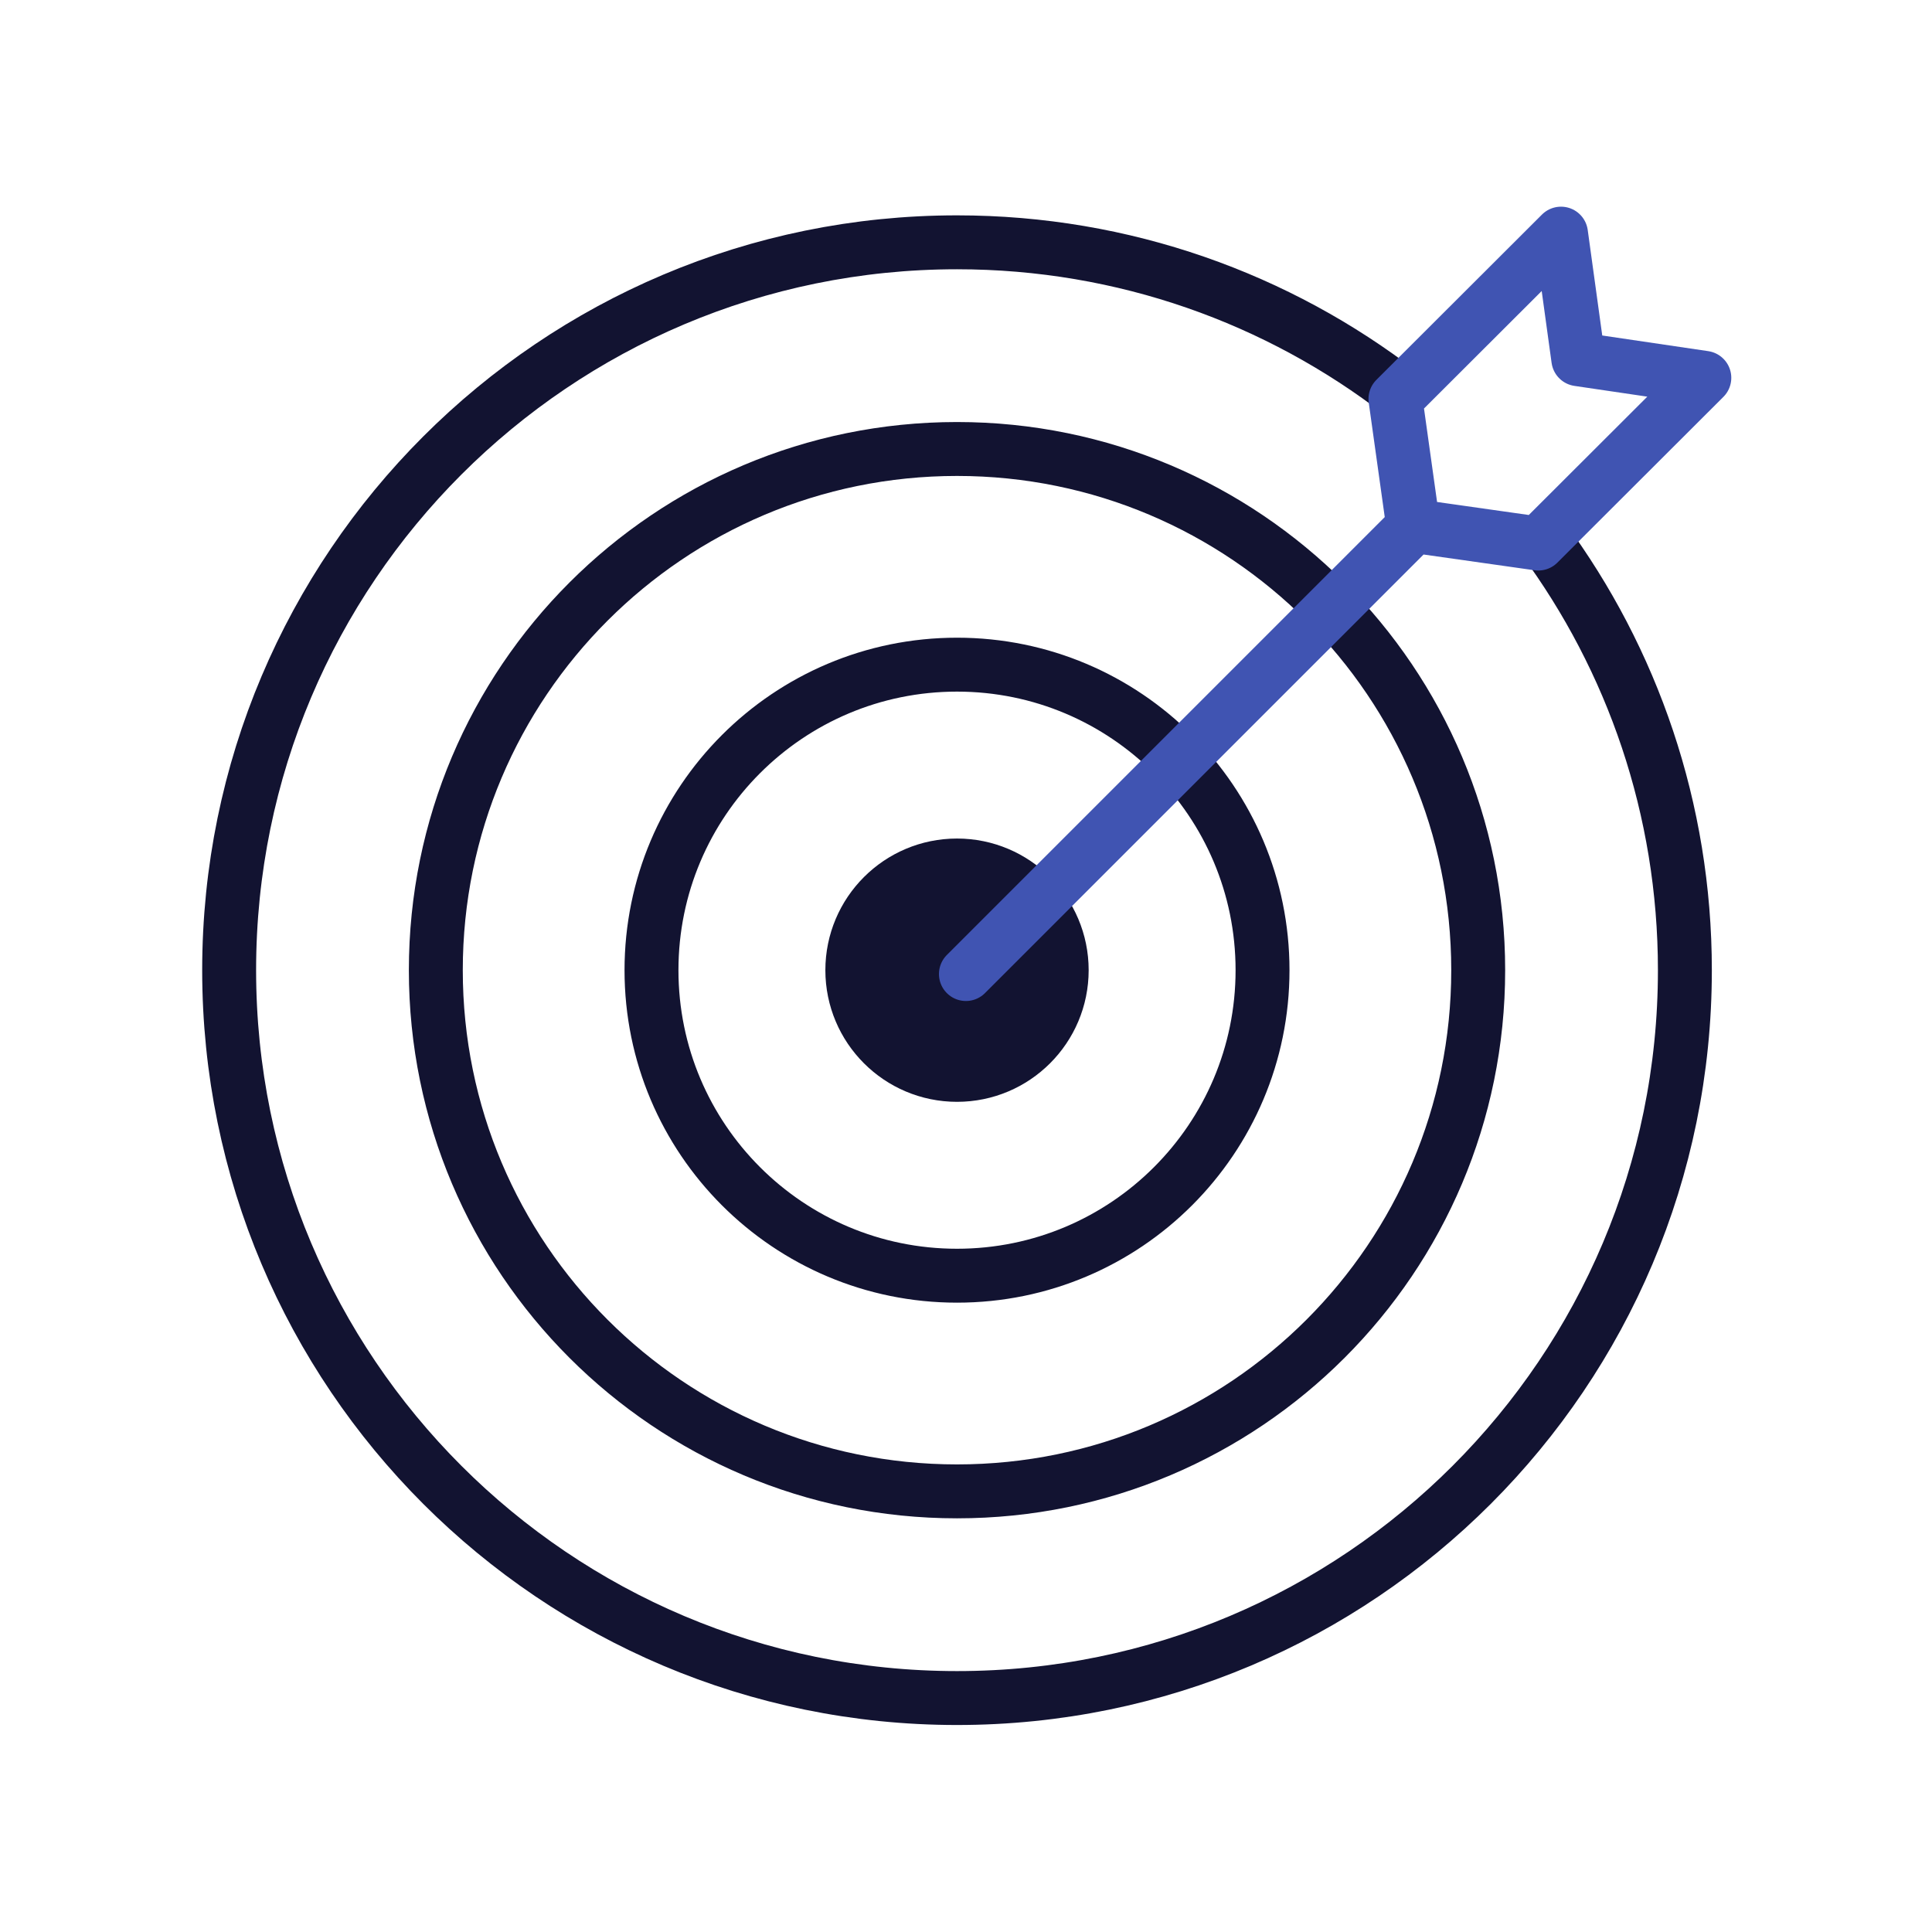
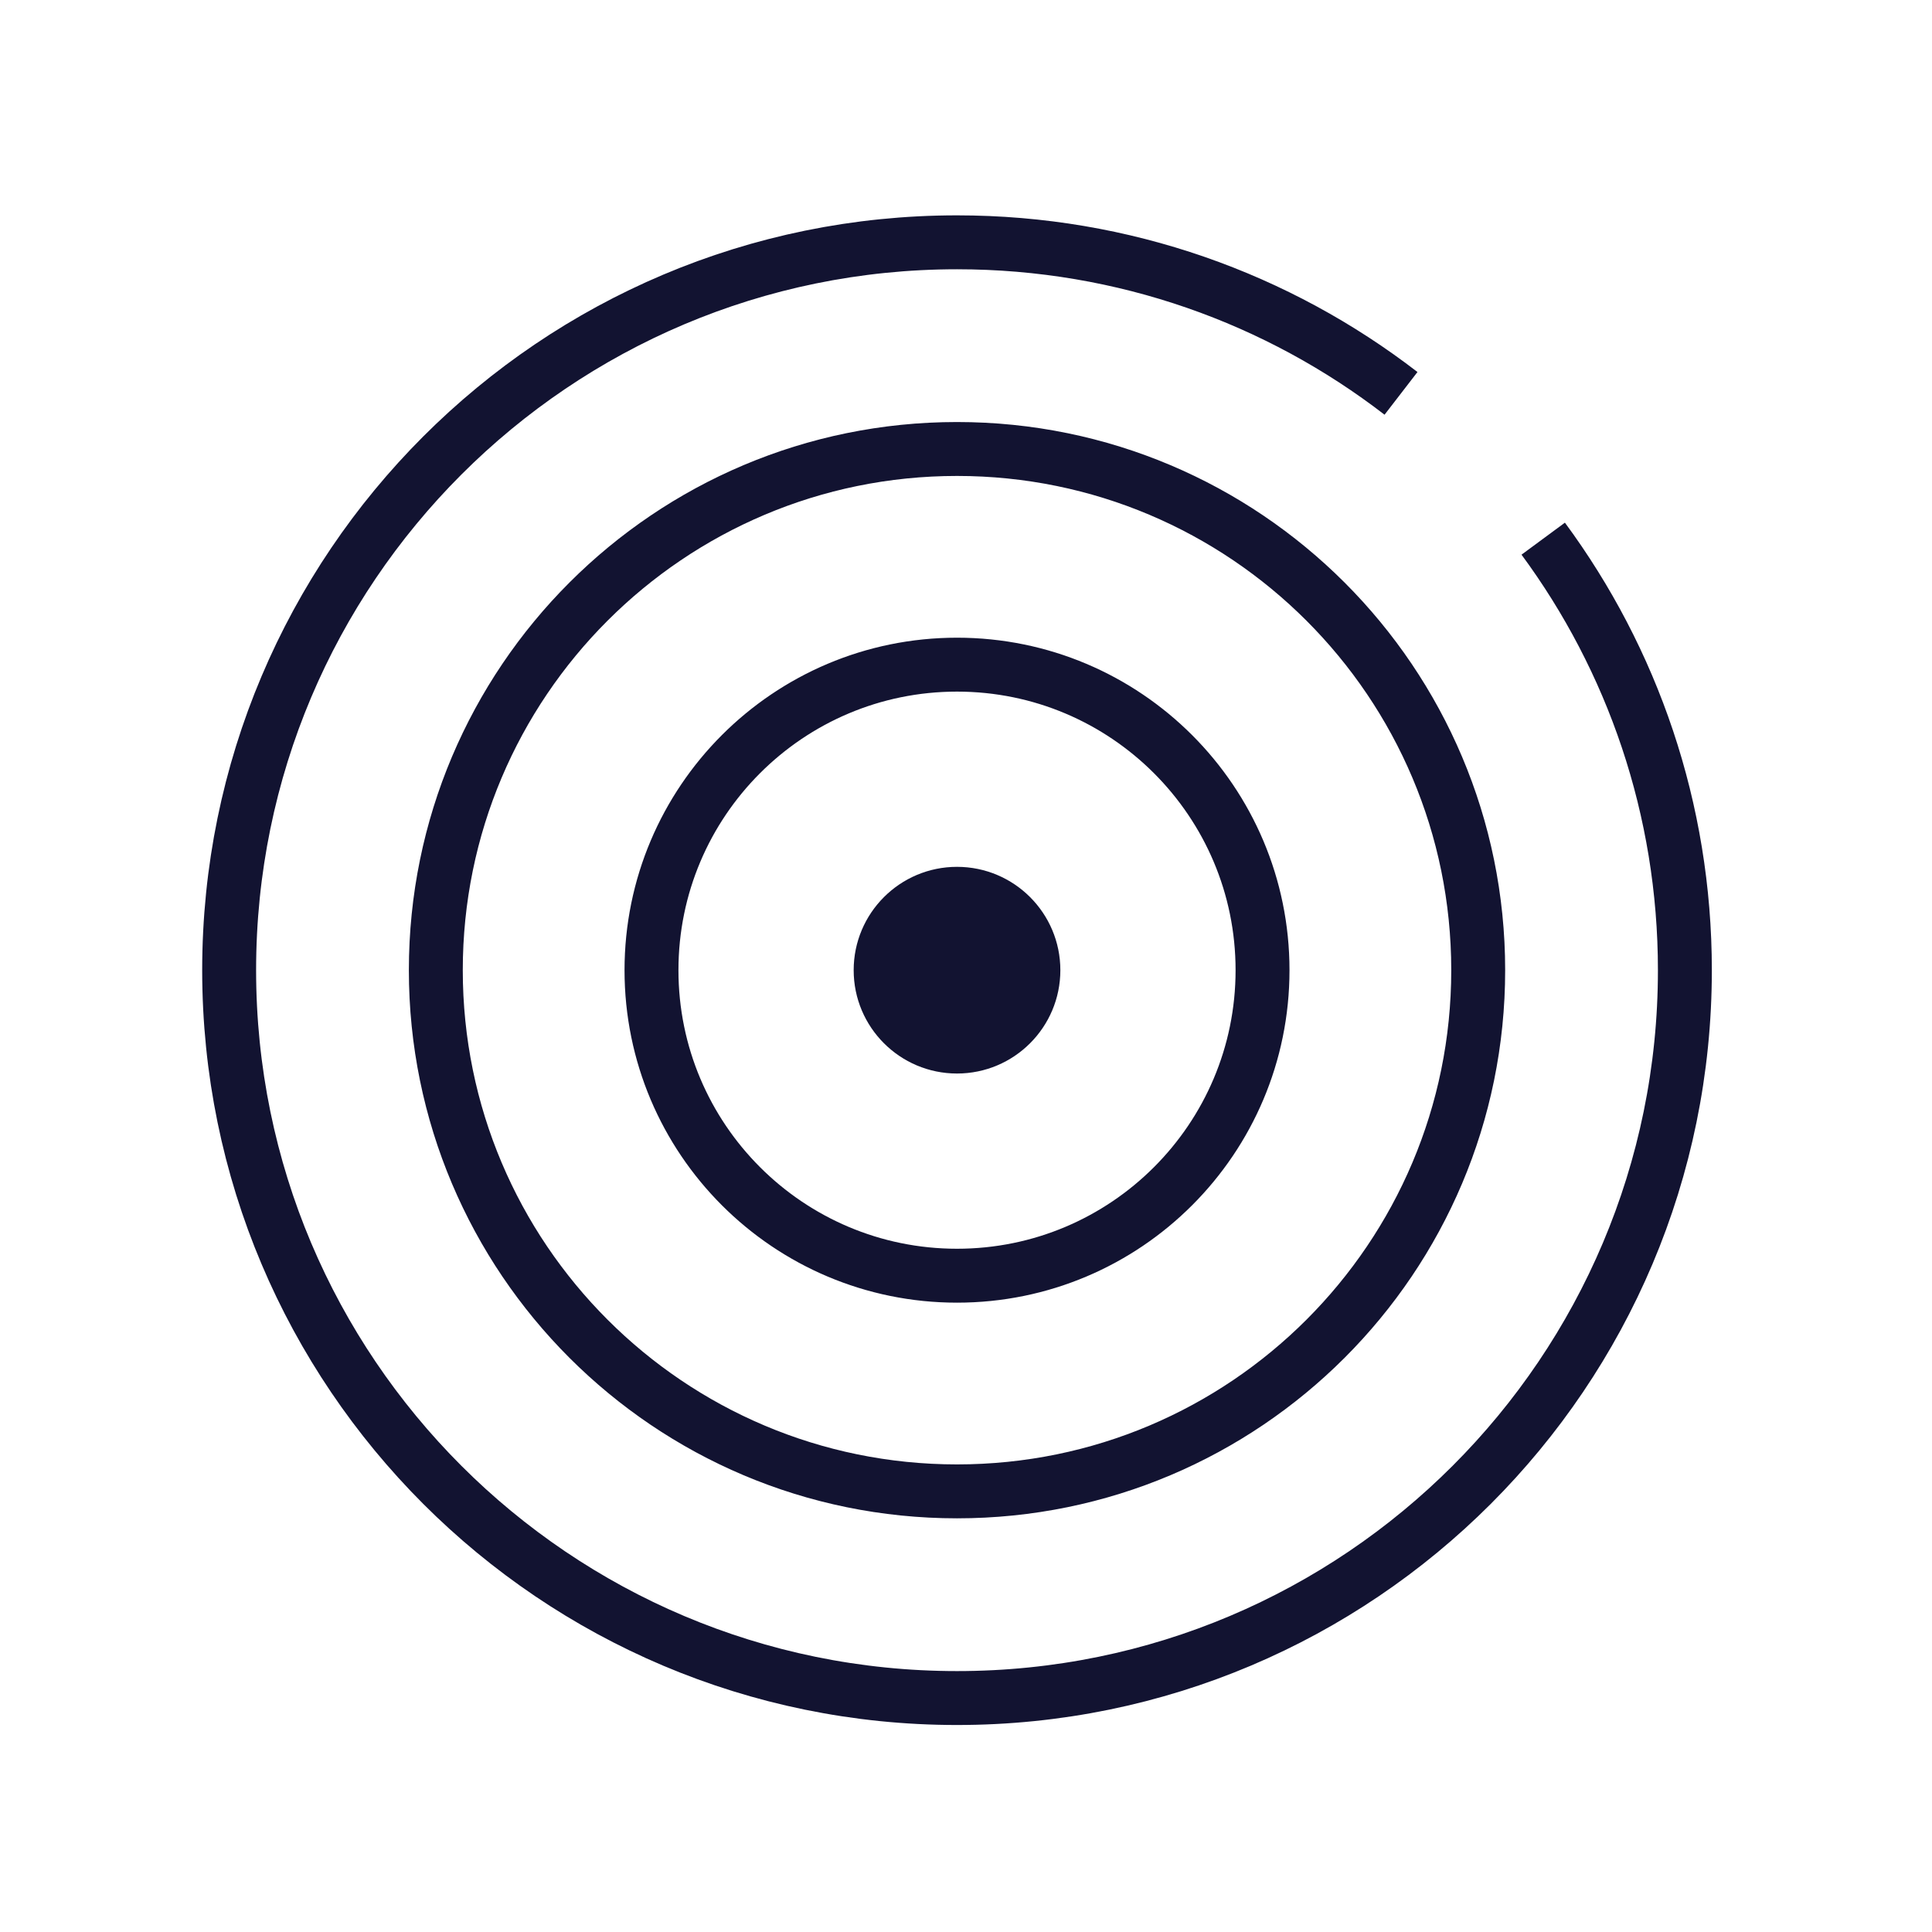
<svg xmlns="http://www.w3.org/2000/svg" width="430" height="430" fill="none" viewBox="0 0 430 430">
  <path stroke="#121331" stroke-width="12" d="M343.47 119.89c19.82 26.87 31.53 60.09 31.53 96.04 0 89.47-72.53 162-162 162s-162-72.53-162-162 72.53-162 162-162c37.2 0 71.48 12.54 98.82 33.62M213 99.93c-64.07 0-116 51.93-116 116s51.93 116 116 116 116-51.93 116-116-51.93-116-116-116Zm0 48c-37.56 0-68 30.44-68 68s30.44 68 68 68 68-30.45 68-68-30.45-68-68-68Z" />
-   <path stroke="#121331" stroke-width="12.6" d="M213 192.93c-12.7 0-23 10.3-23 23s10.3 23 23 23 23-10.3 23-23-10.3-23-23-23Z" />
  <path fill="#121331" d="M213 192.93c-12.7 0-23 10.3-23 23s10.3 23 23 23 23-10.3 23-23-10.3-23-23-23" />
-   <path stroke="#4054b2" stroke-linecap="round" stroke-linejoin="round" stroke-width="12" d="m214.98 216.79 100.41-100.41M347.43 52l-36.85 36.79 3.95 28.24 27.85 3.95 36.95-36.89-28.05-4.14z" />
</svg>